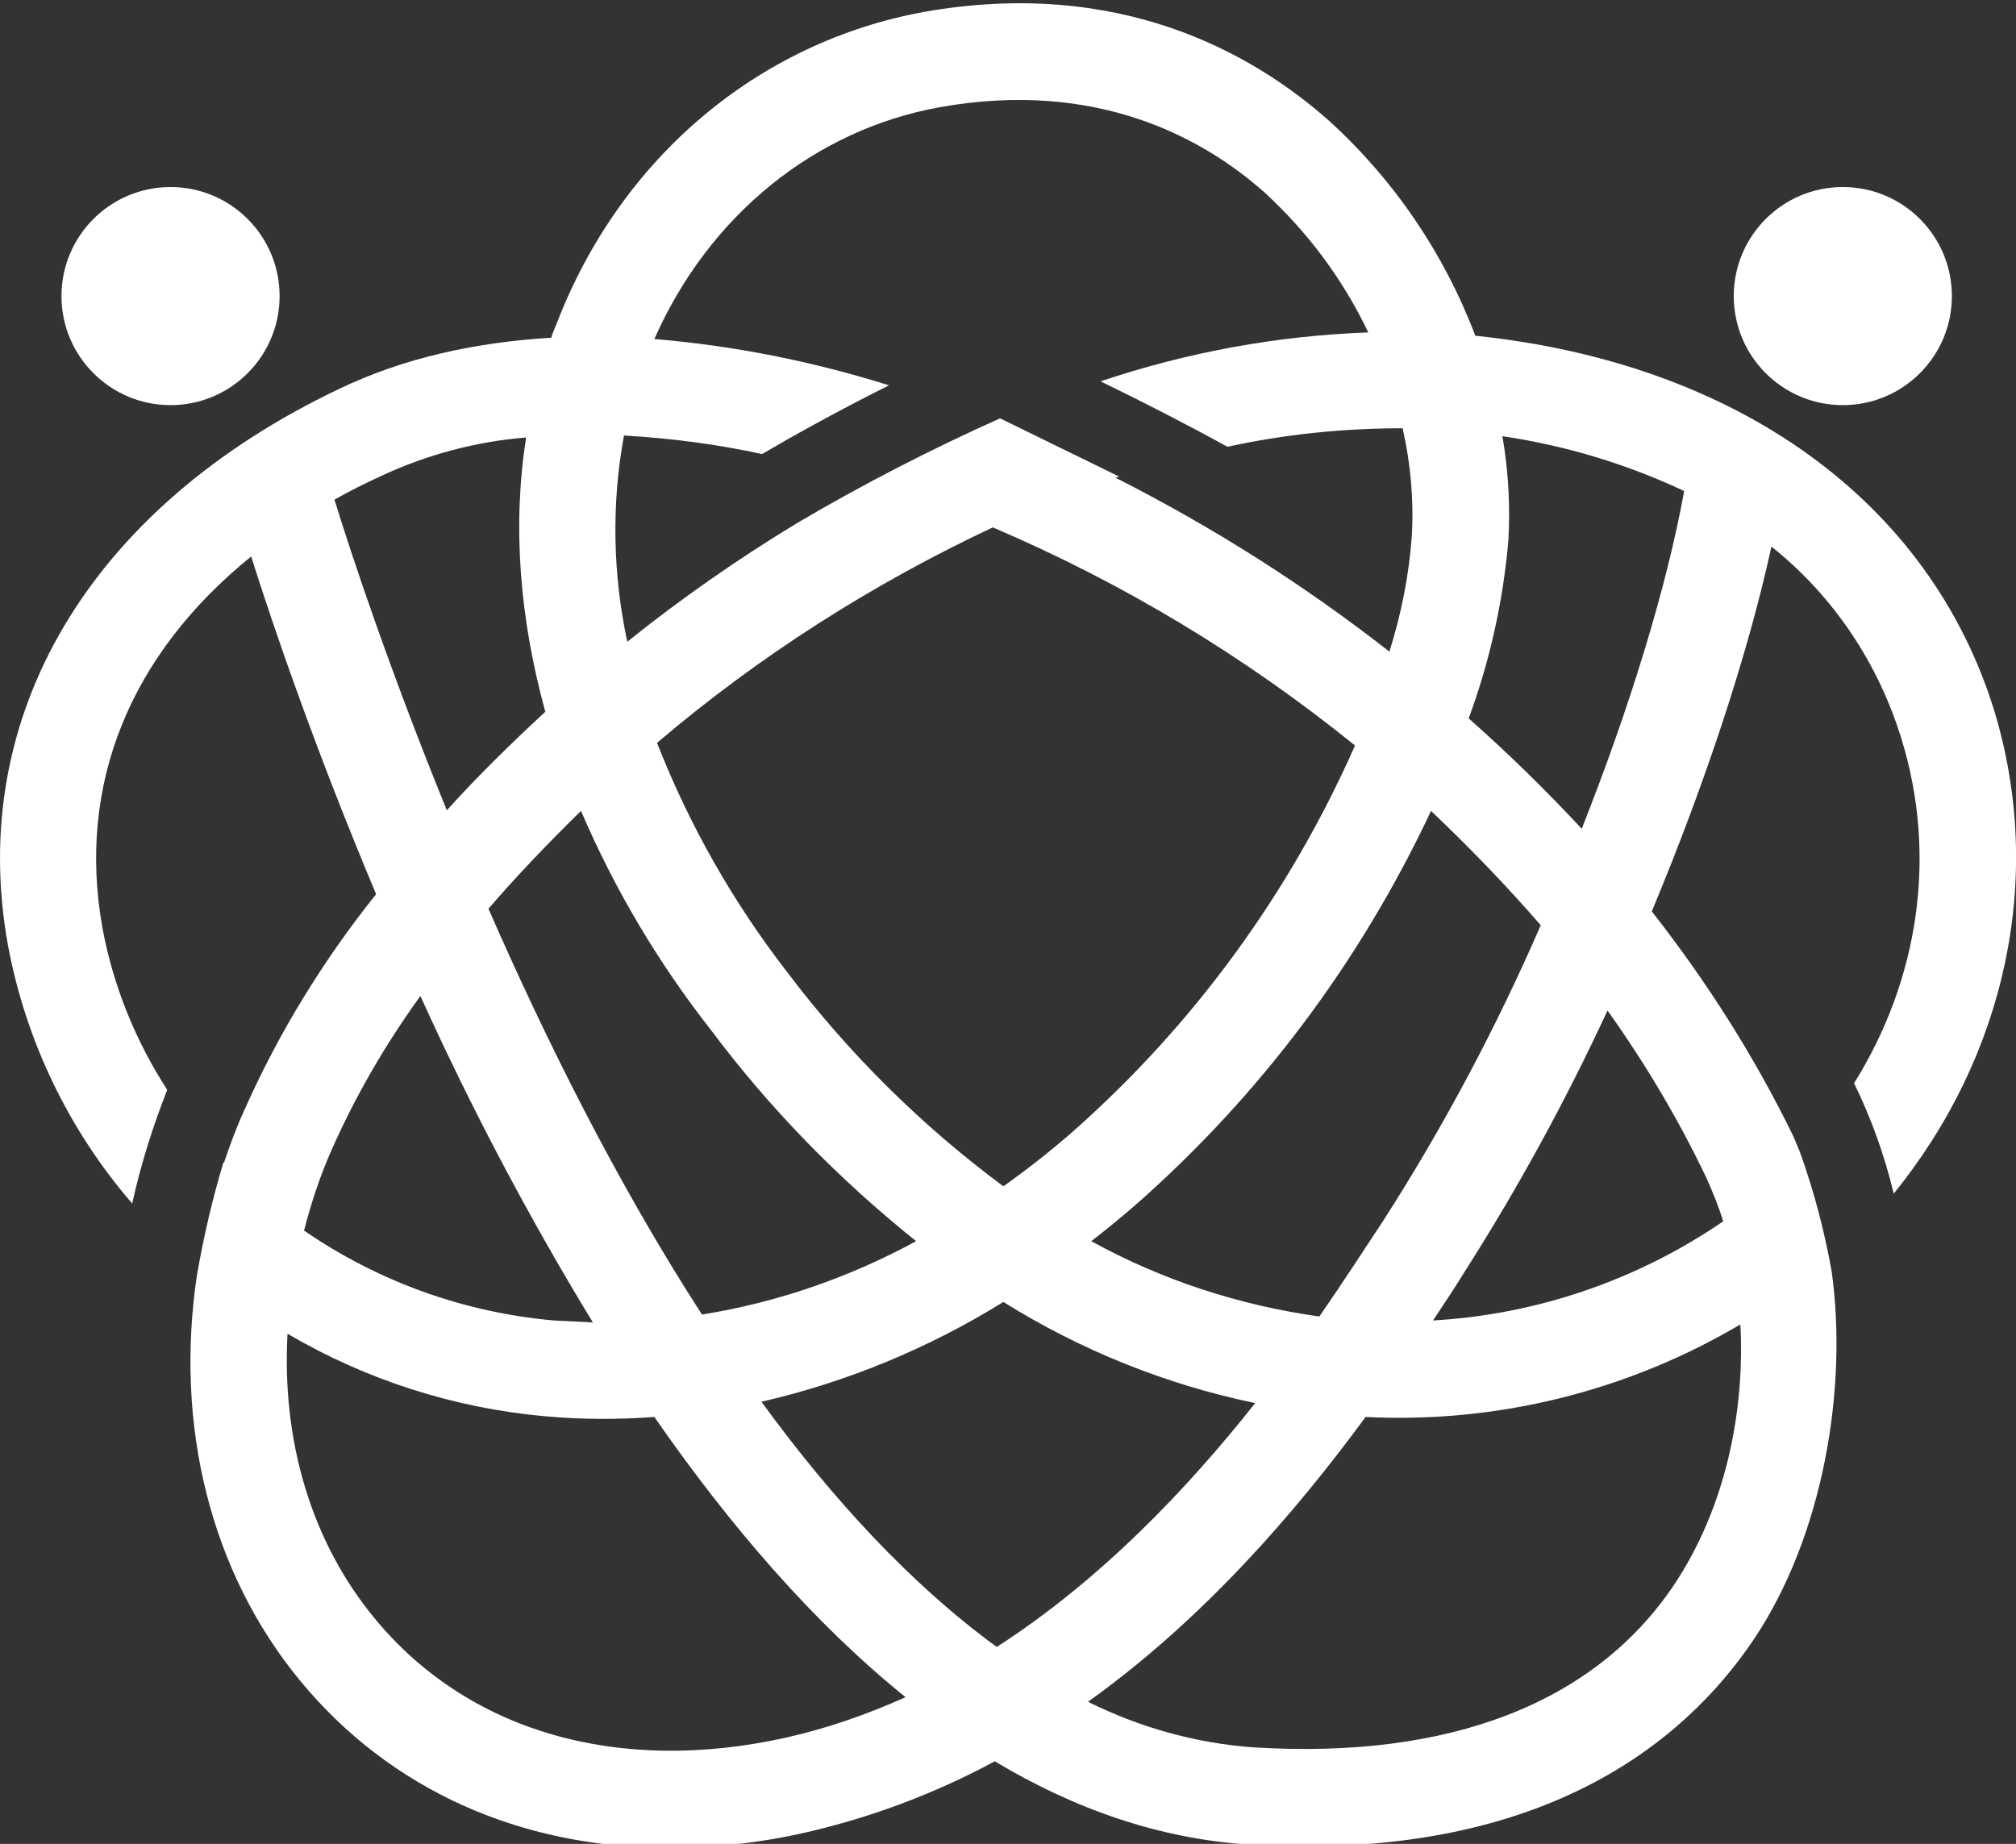
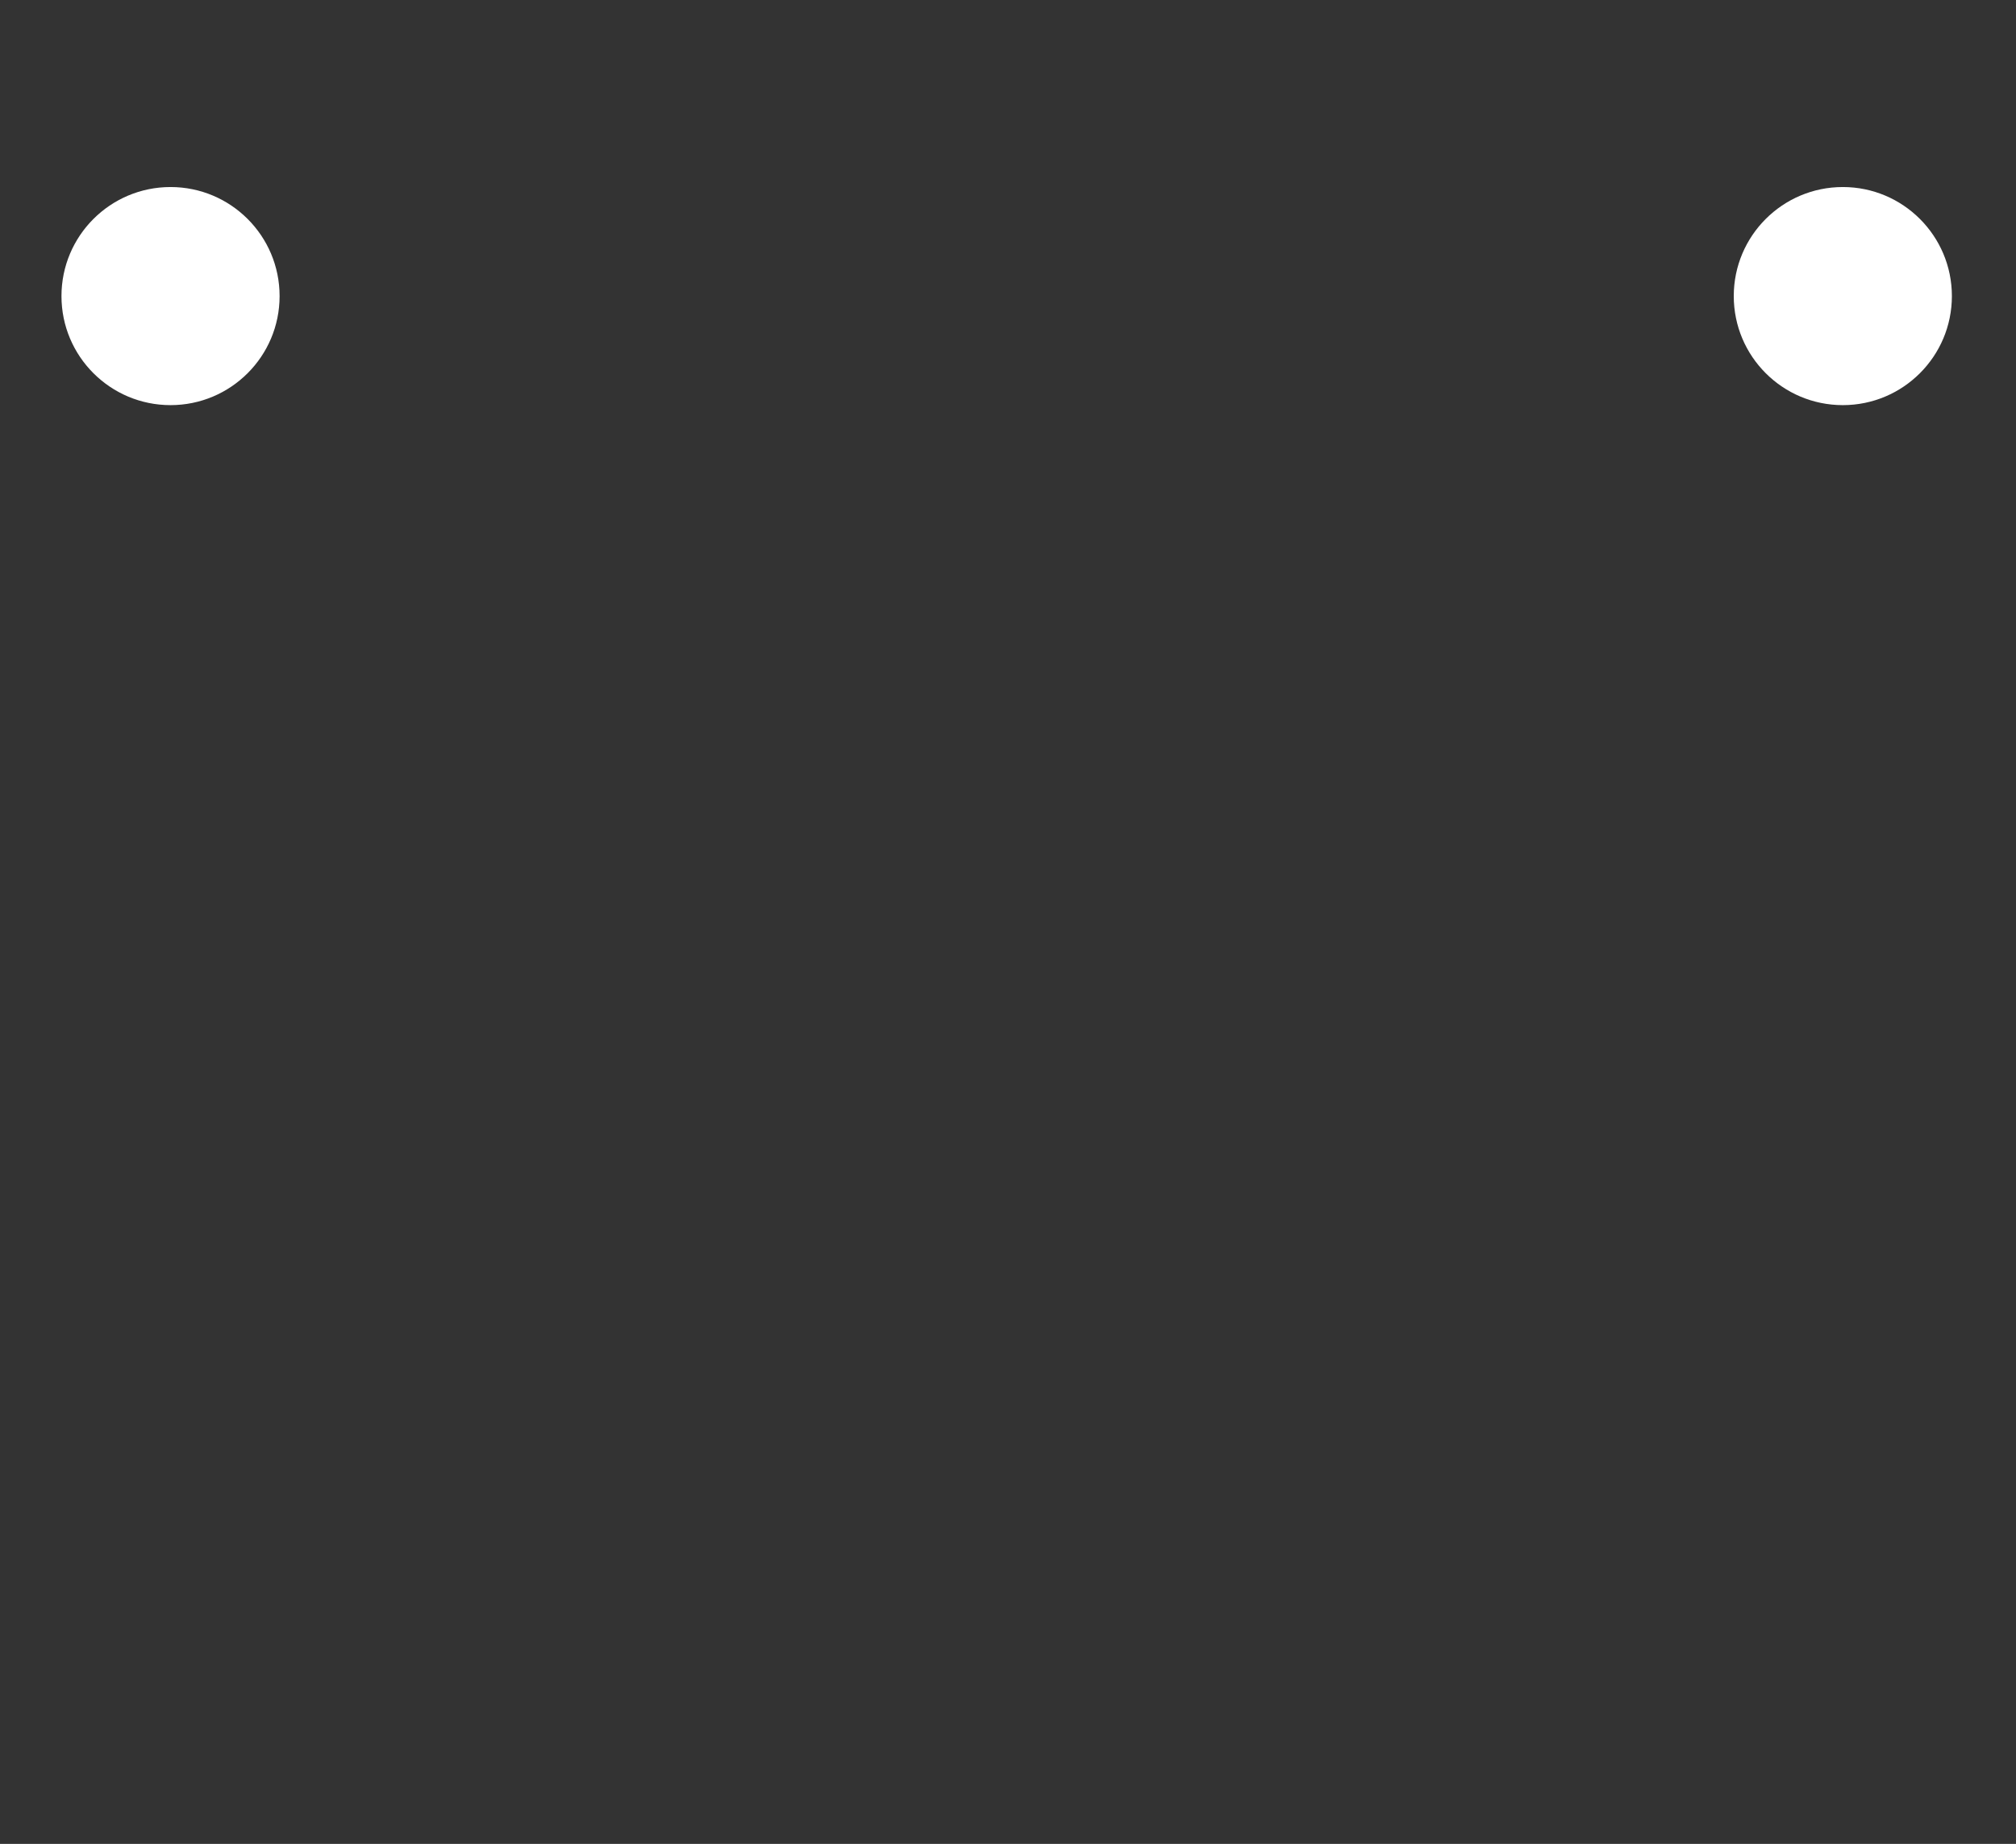
<svg xmlns="http://www.w3.org/2000/svg" version="1.1" id="レイヤー_1" x="0px" y="0px" viewBox="0 0 305 279" style="enable-background:new 0 0 305 279;" xml:space="preserve">
  <rect x="0" y="0" width="305" height="279" fill="#333333" stroke="none" />
  <style type="text/css">
	.st0{fill:#FFFFFF;}
</style>
  <ellipse class="st0" cx="278.8" cy="44.8" rx="16.5" ry="16.5" />
  <ellipse class="st0" cx="25.8" cy="44.8" rx="16.5" ry="16.5" />
-   <path class="st0" d="M301.7,107.5c-9.8-31.7-38.9-52.6-78.5-56.7c-4.7-12.4-12.3-23.6-22.1-32.5C189.4,7.9,169.2-3.4,139.8,1.8  C114.6,6.4,93.8,24,84.2,49c-0.3,0.7-0.6,1.4-0.8,2.1c-11.6,0.7-22.4,3.1-32,7.7C13.7,76.7-5.1,108.2,1.2,143  c2.7,14.5,9.2,28,18.8,39.1c1.3-5.9,3.1-11.6,5.3-17.2c-4.8-7.4-8.2-15.8-9.8-24.5C11.6,118.7,19.7,99,38,84.2  c3.3,10.5,9.7,29.2,18.9,51.1c-8,10-14.7,20.9-19.9,32.6c-1.2,2.6-2.2,5.3-3.1,8h-0.1c-1.7,5.6-3,11.3-4,17  c-3.4,22.7,2,44.9,15.6,61.4s33.3,25.3,55.8,25.3c7.1,0,14.1-0.8,21-2.4c9.9-2.3,19.4-5.9,28.3-10.7c12,7.2,24.8,11.7,38.4,12.6  c44.1,2.7,65.9-15.4,76.4-31s14.3-38,11.8-55.8c-1.1-6.1-2.7-12.2-4.8-18l-1-2.4c-5.9-12.1-13.1-23.4-21.4-34  c8-19.2,14.5-38.7,18.1-55.2c9.4,7.5,16.2,17.7,19.7,29.2c5.4,17.6,2.6,36.3-7.2,52c2.6,5.3,4.6,10.9,6,16.7  C303.4,159.8,309.4,132.8,301.7,107.5z M171.7,182.4c18.9-16.6,34.1-36.9,44.8-59.7c5.8,5.5,11.4,11.3,16.6,17.3  c-6.7,15.4-14.6,30.3-23.7,44.5c-2.7,4.1-6,9.2-9.8,14.7c-12.1-1.7-23.8-5.5-34.5-11.4C167.3,186.1,169.5,184.3,171.7,182.4  L171.7,182.4z M162.1,171.4c-3.1,2.7-6.5,5.4-10.3,8.1c-12.4-9.2-23.4-20.1-32.7-32.4c-8.2-10.6-14.8-22.2-19.7-34.7  c15.4-13.1,32.5-24,50.8-32.6c19.7,8.4,38.1,19.5,54.8,33C195.1,135.2,180.5,155.2,162.1,171.4z M94.4,65.9c7,0.4,14,1.3,20.9,2.8  c3.9-2.3,11-6.3,19.2-10.4c-11.5-3.6-23.4-6-35.5-7c8.2-18.6,24.2-31.7,43.3-35.1c23.7-4.2,39.8,4.7,49.1,13  c6.5,6,11.8,13.1,15.6,21.1c-13.8,0.5-27.4,3-40.5,7.4c6.2,3,13.4,6.7,19.2,9.9c8.7-1.9,17.6-2.8,26.5-2.8  c1.2,5.3,1.7,10.7,1.4,16.1c-0.4,6-1.6,12-3.4,17.7c-12.9-10.1-26.8-18.9-41.4-26.3l0.5-0.2l-18-8.8c-10.5,4.7-20.8,10-30.8,15.9  c-8.9,5.4-17.5,11.4-25.6,17.9C92.7,86.8,92.5,76.2,94.4,65.9z M87.9,122.7c5.1,11.9,11.7,23,19.7,33.2c8.9,11.9,19.4,22.6,31,31.9  c-10.1,5.5-21.1,9.3-32.4,11.1c-12.8-19.8-23.6-41.5-32.3-61.4C78.2,132.5,82.9,127.6,87.9,122.7z M50.6,75.6  c2.3-1.3,4.7-2.5,7.1-3.6c6.9-3.2,14.3-5.2,21.9-5.8c-2.1,13.3-1,27.3,2.9,41.5c-5.2,4.8-10.3,9.8-14.9,14.9  C58.8,101,53,83.4,50.6,75.6z M50.3,173.7c3.6-8.1,8.1-15.8,13.3-23c7.7,17,16.4,33.5,26.1,49.4l-5.9-0.3  c-13.6-1.2-26.6-5.9-37.8-13.6C47.1,181.9,48.5,177.7,50.3,173.7z M119,262.9c-25.5,5.7-48.2-0.9-62.3-18  c-9.6-11.6-14.1-26.9-13.2-43.1c11.9,7,25.3,11.3,39.1,12.5c5.5,0.5,10.9,0.5,16.4,0.1c11.3,16.3,24,31.1,38,42.4  C131.2,259.4,125.2,261.5,119,262.9z M115.2,212.1c13-3,25.3-8.1,36.6-15.1c11.7,7.3,24.6,12.5,38.1,15.3  c-10.3,13-23.3,26.7-39.1,36.9C137.9,239.8,125.9,226.8,115.2,212.1L115.2,212.1z M253.2,239.9c-12,17.8-33.9,26.3-63.4,24.5  c-8.8-0.6-17.3-3-25.2-6.9c17.6-12.6,31.5-28.8,42-43.1c19.9,1,39.6-3.9,56.7-14C264,213.5,261.1,228.1,253.2,239.9z M258.1,178.1  c1,2.2,1.9,4.4,2.6,6.7c-13,8.9-28.2,14.1-43.9,15c1.8-2.7,3.4-5.1,4.8-7.4c8.1-12.7,15.3-25.9,21.6-39.5  C248.9,160.9,253.9,169.3,258.1,178.1L258.1,178.1z M239.3,125.4c-5.4-5.8-11.1-11.4-17.1-16.7c3.2-8.7,5.2-17.7,6-26.9  c0.3-5.3,0-10.6-0.9-15.8c9.5,1.4,18.8,4.2,27.5,8.3C252.1,89.1,246.5,107.2,239.3,125.4z" />
</svg>